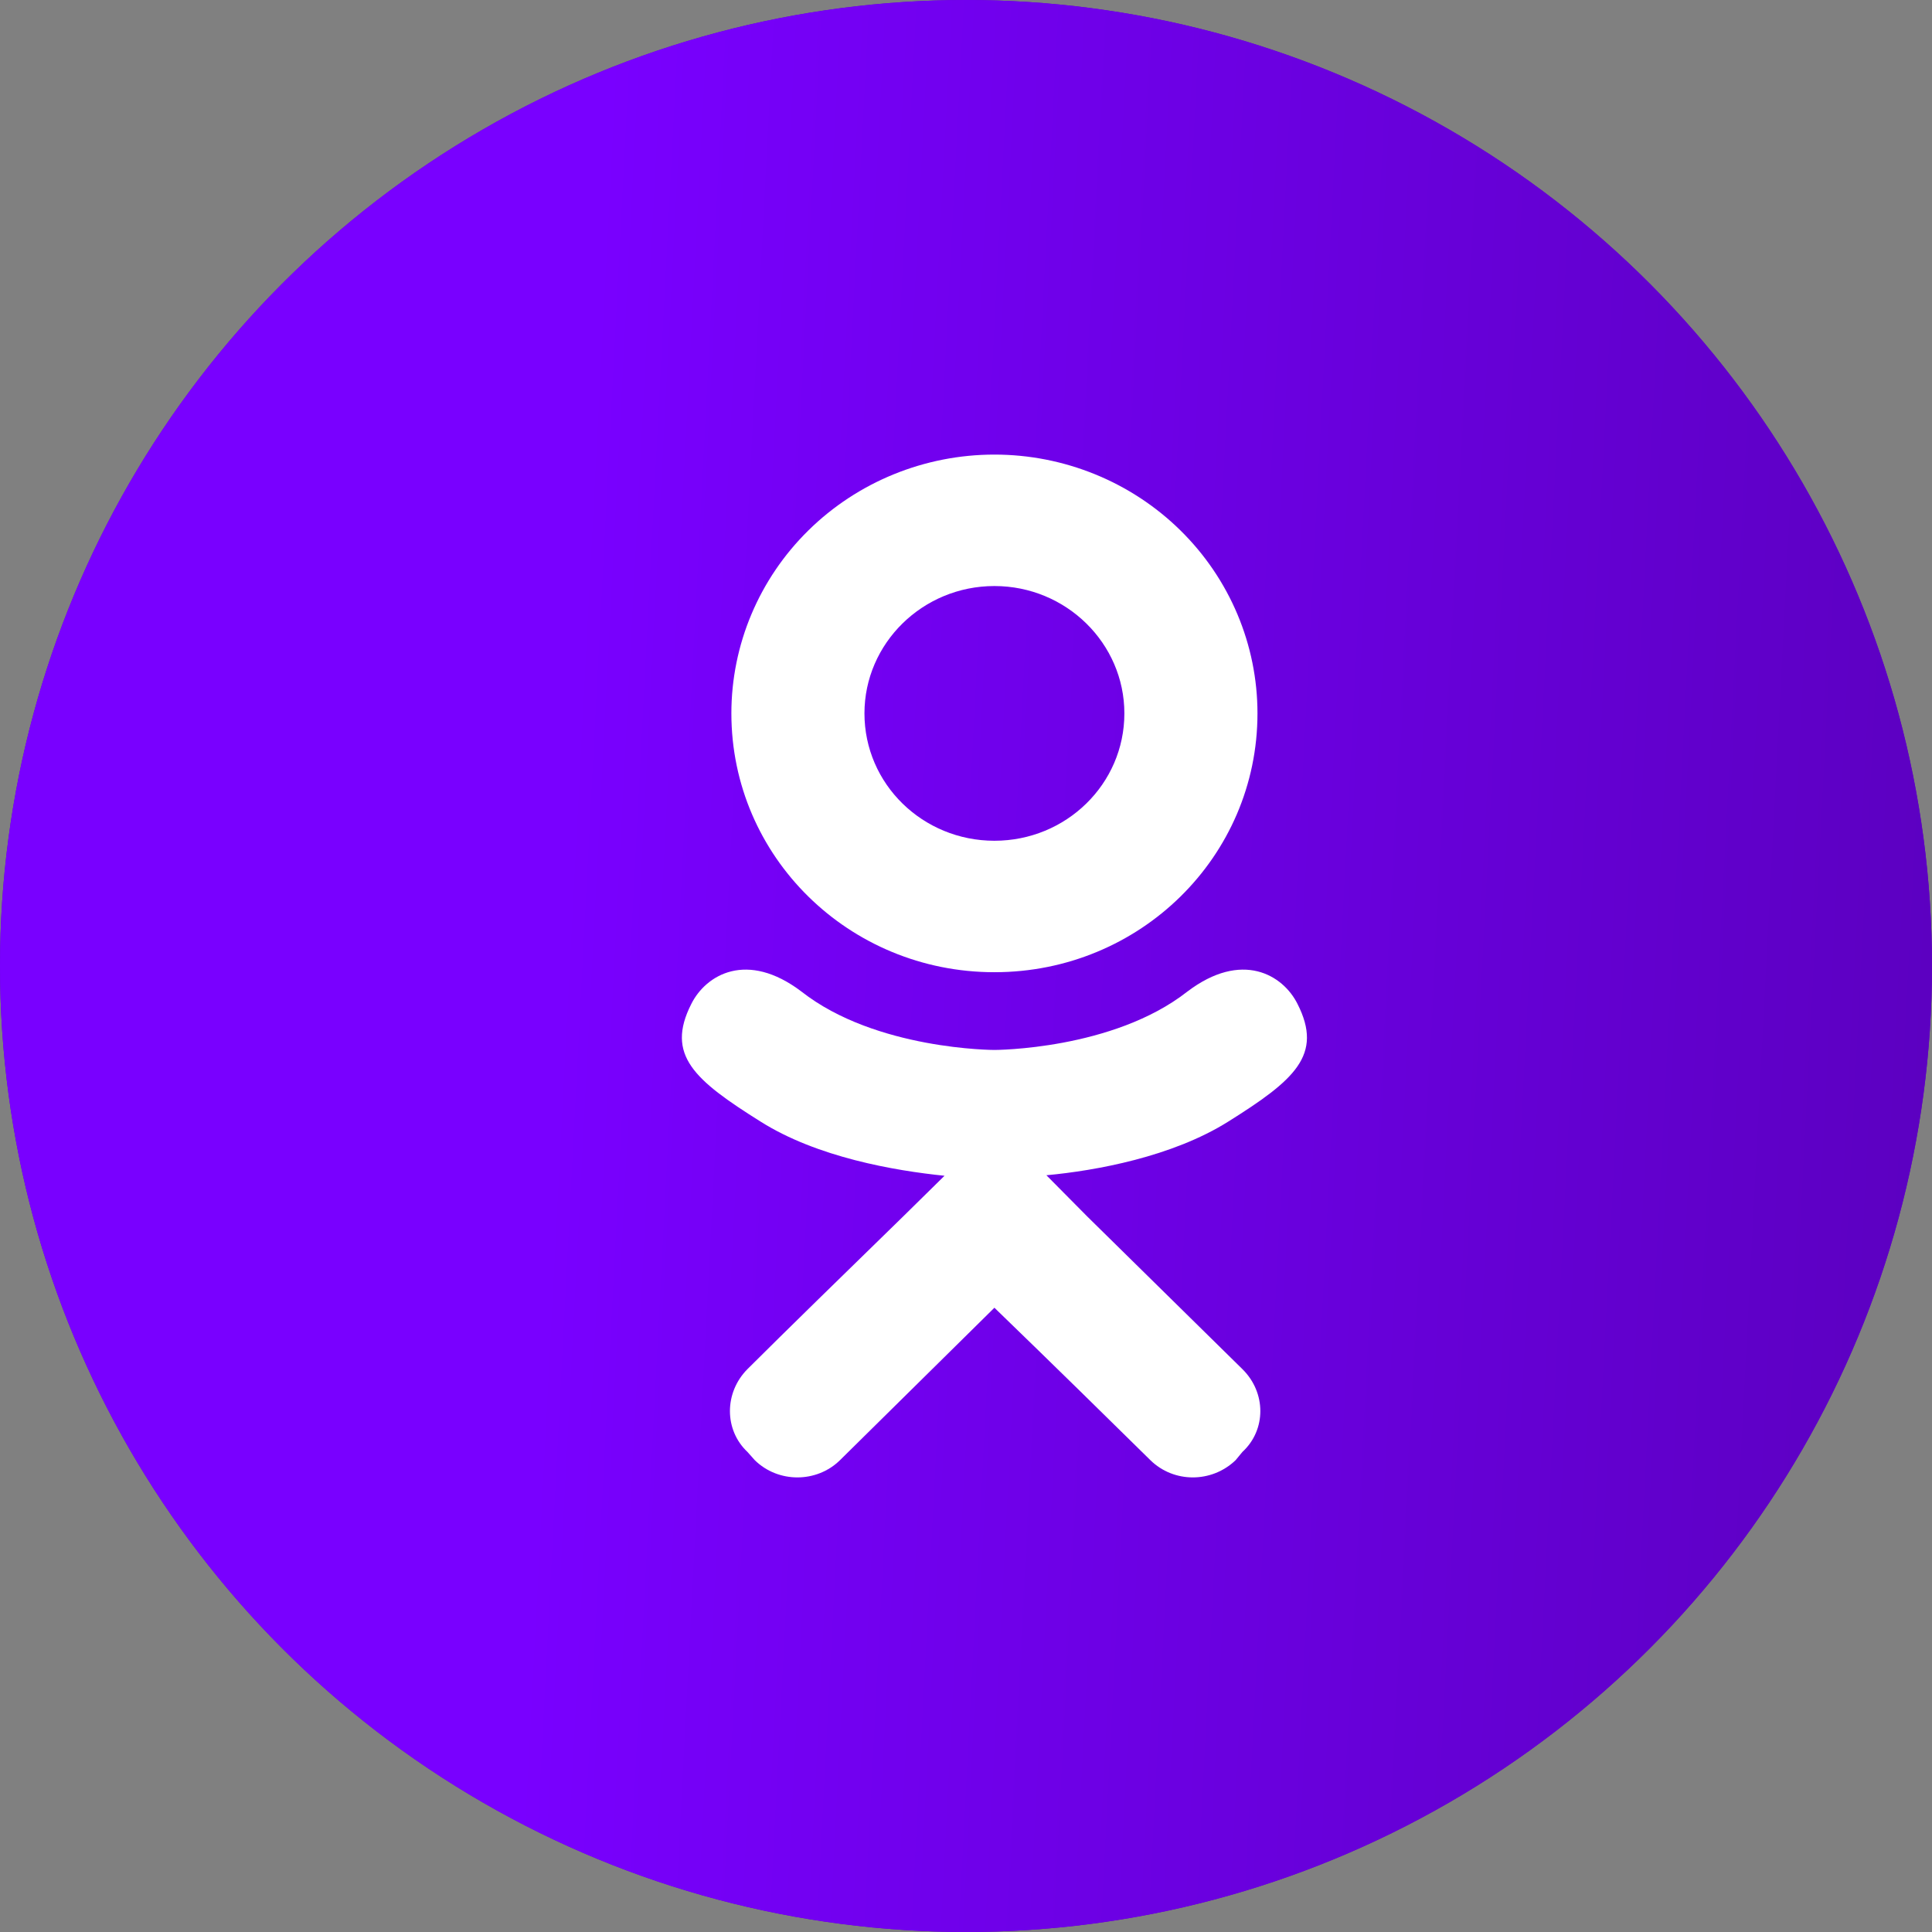
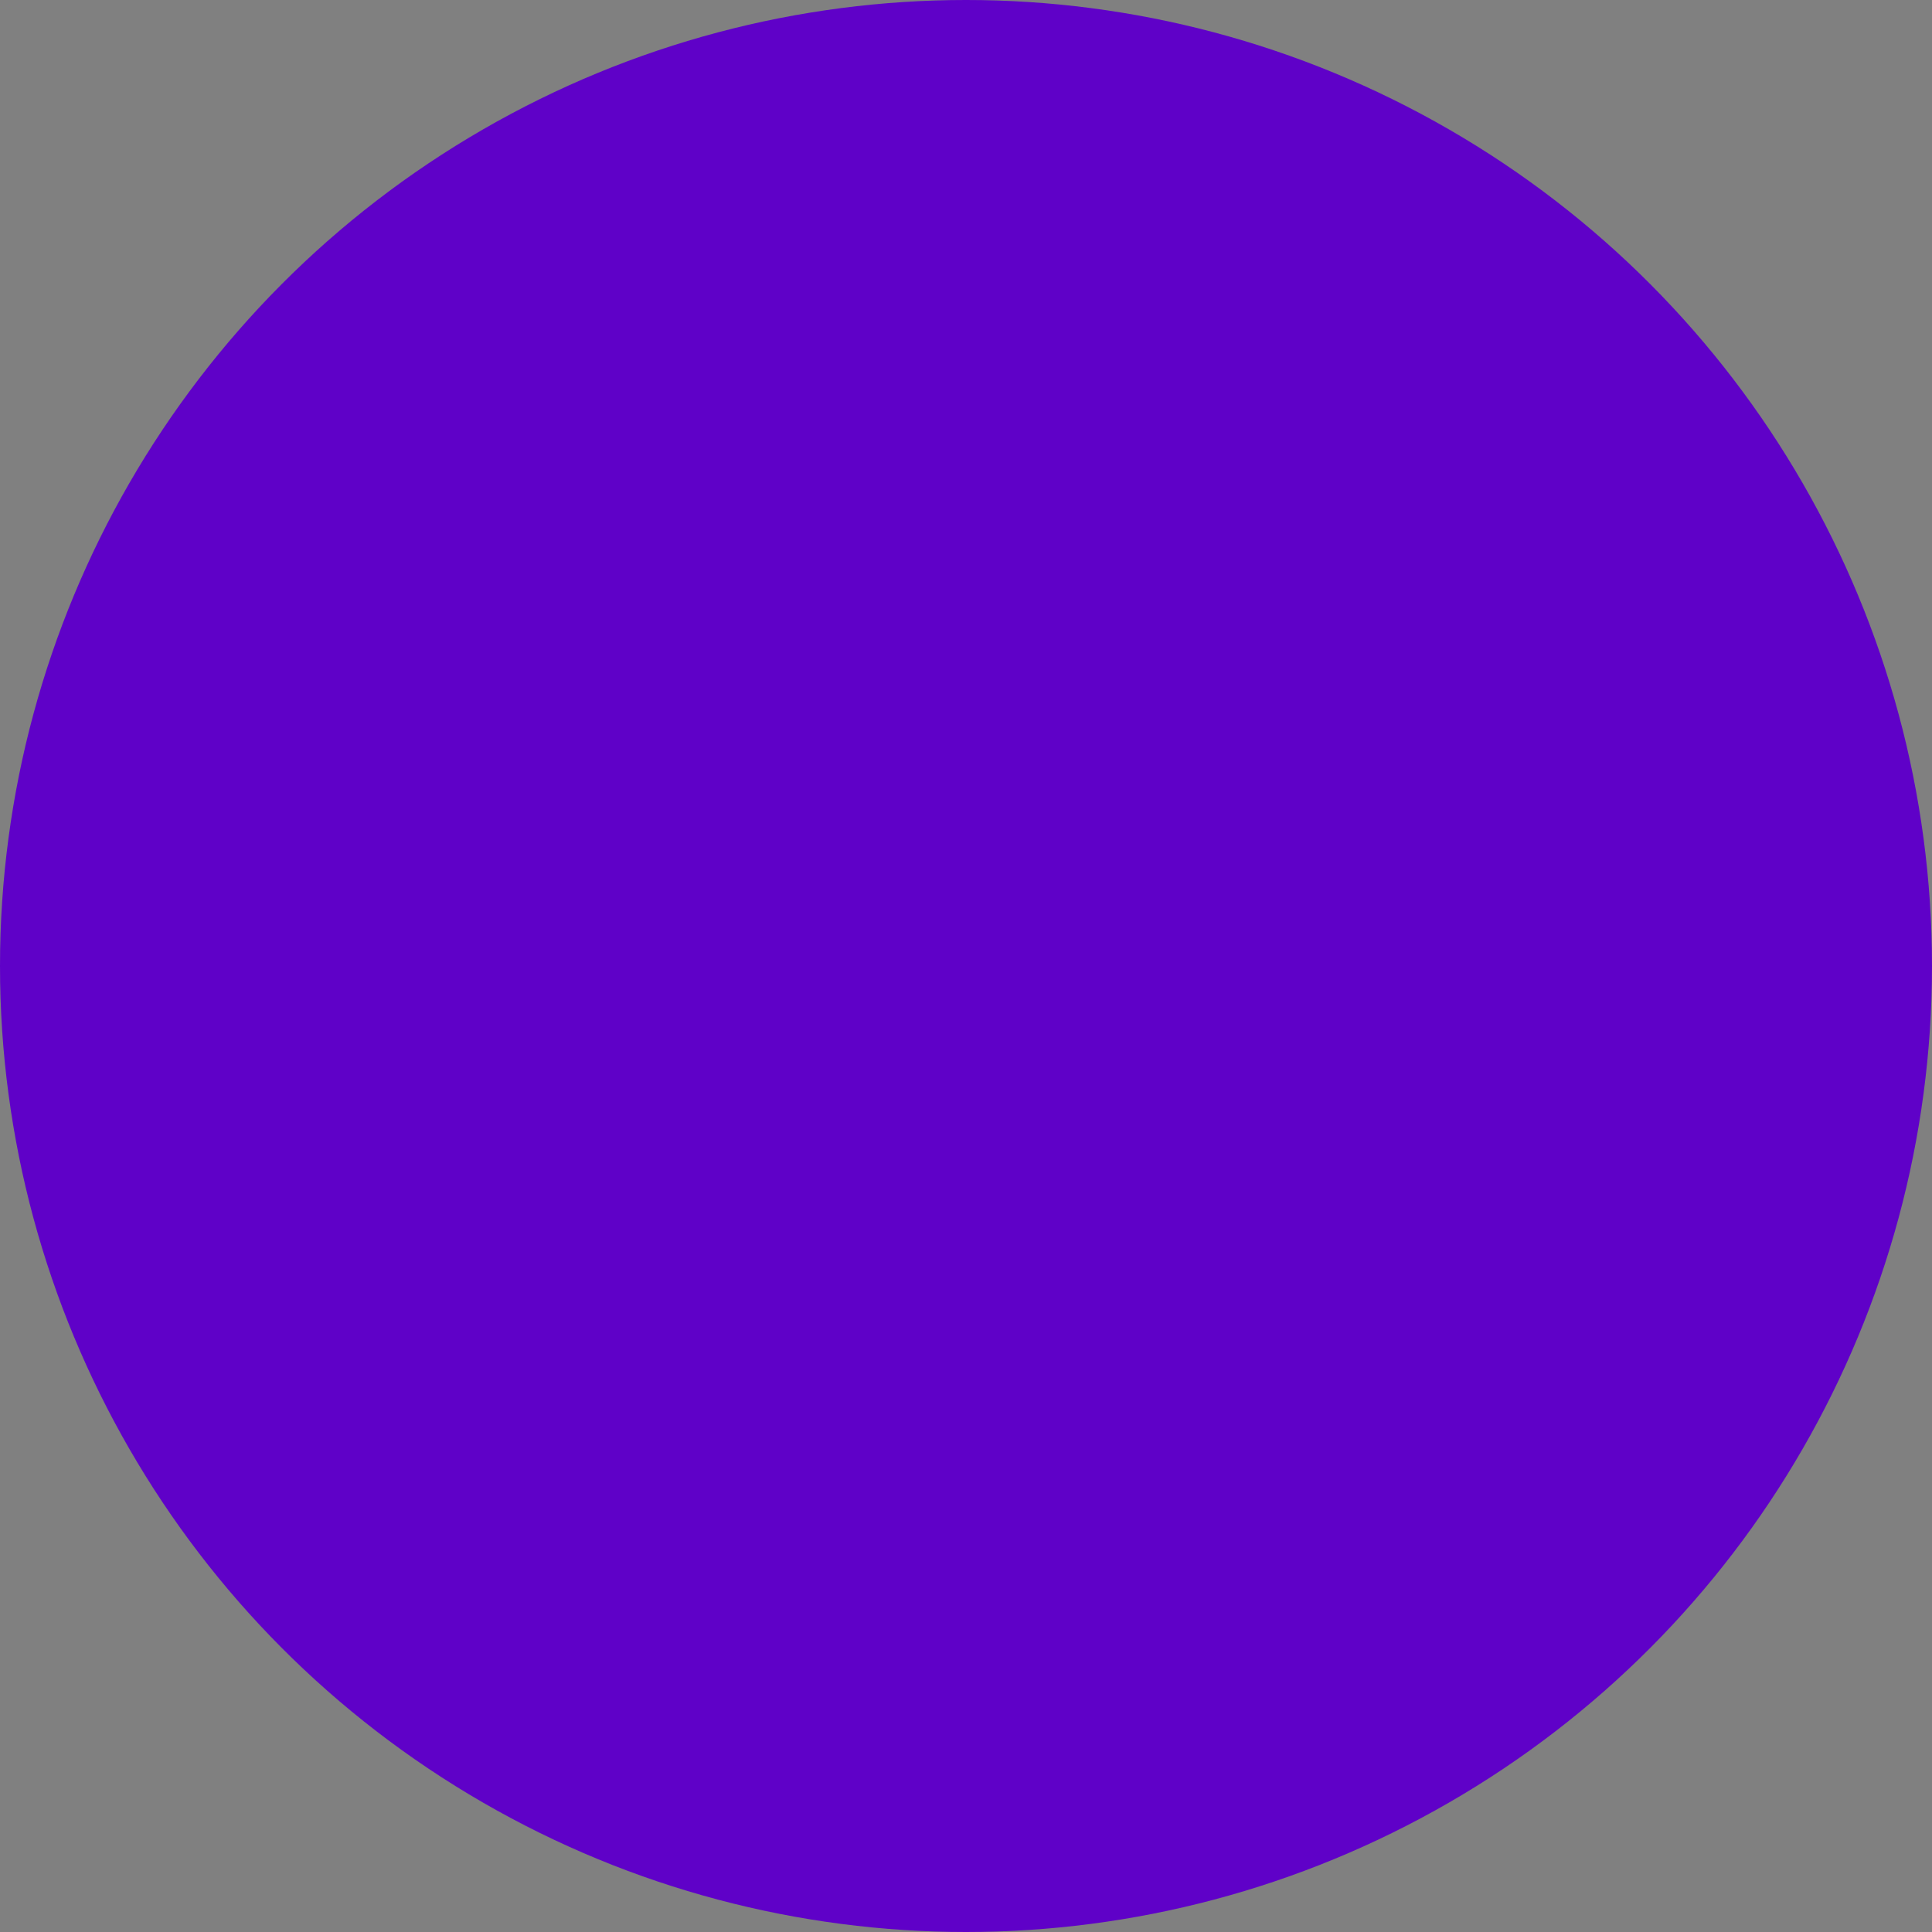
<svg xmlns="http://www.w3.org/2000/svg" width="75" height="75" viewBox="0 0 75 75" fill="none">
  <rect x="0" y="0" width="75" height="75" fill="#808080" stroke="none" />
  <circle cx="37.5" cy="37.5" r="37.5" fill="#5F01C8" />
-   <circle cx="37.5" cy="37.5" r="37.5" fill="url(#paint0_linear_174_22627)" />
-   <path d="M50.369 38.972C49.803 37.84 48.209 36.887 46.09 38.495C43.204 40.759 38.603 40.759 38.603 40.759C38.603 40.759 34.002 40.759 31.116 38.495C28.997 36.887 27.403 37.84 26.837 38.972C25.828 40.957 26.959 41.93 29.522 43.538C31.721 44.928 34.728 45.445 36.666 45.643L35.051 47.232C32.751 49.475 30.531 51.639 29.017 53.148C28.109 54.062 28.109 55.511 29.017 56.365L29.3 56.683C30.208 57.576 31.701 57.576 32.609 56.683L38.603 50.766C40.924 53.01 43.124 55.174 44.657 56.683C45.566 57.576 47.039 57.576 47.967 56.683L48.229 56.365C49.158 55.511 49.158 54.062 48.229 53.148L42.215 47.232L40.621 45.623C42.538 45.445 45.505 44.908 47.684 43.538C50.248 41.93 51.378 40.957 50.369 38.972ZM38.603 22.75C41.388 22.75 43.648 24.974 43.648 27.694C43.648 30.434 41.388 32.638 38.603 32.638C35.818 32.638 33.558 30.434 33.558 27.694C33.558 24.974 35.818 22.75 38.603 22.75ZM38.603 37.741C44.254 37.741 48.815 33.253 48.815 27.694C48.815 25.029 47.739 22.474 45.824 20.59C43.909 18.706 41.311 17.647 38.603 17.647C35.895 17.647 33.297 18.706 31.382 20.59C29.467 22.474 28.392 25.029 28.392 27.694C28.392 33.253 32.952 37.741 38.603 37.741Z" fill="white" />
  <defs>
    <linearGradient id="paint0_linear_174_22627" x1="23.634" y1="1.06226e-07" x2="76.8" y2="2.754" gradientUnits="userSpaceOnUse">
      <stop stop-color="#7900FF" />
      <stop offset="1" stop-color="#5C00C1" />
    </linearGradient>
  </defs>
</svg>